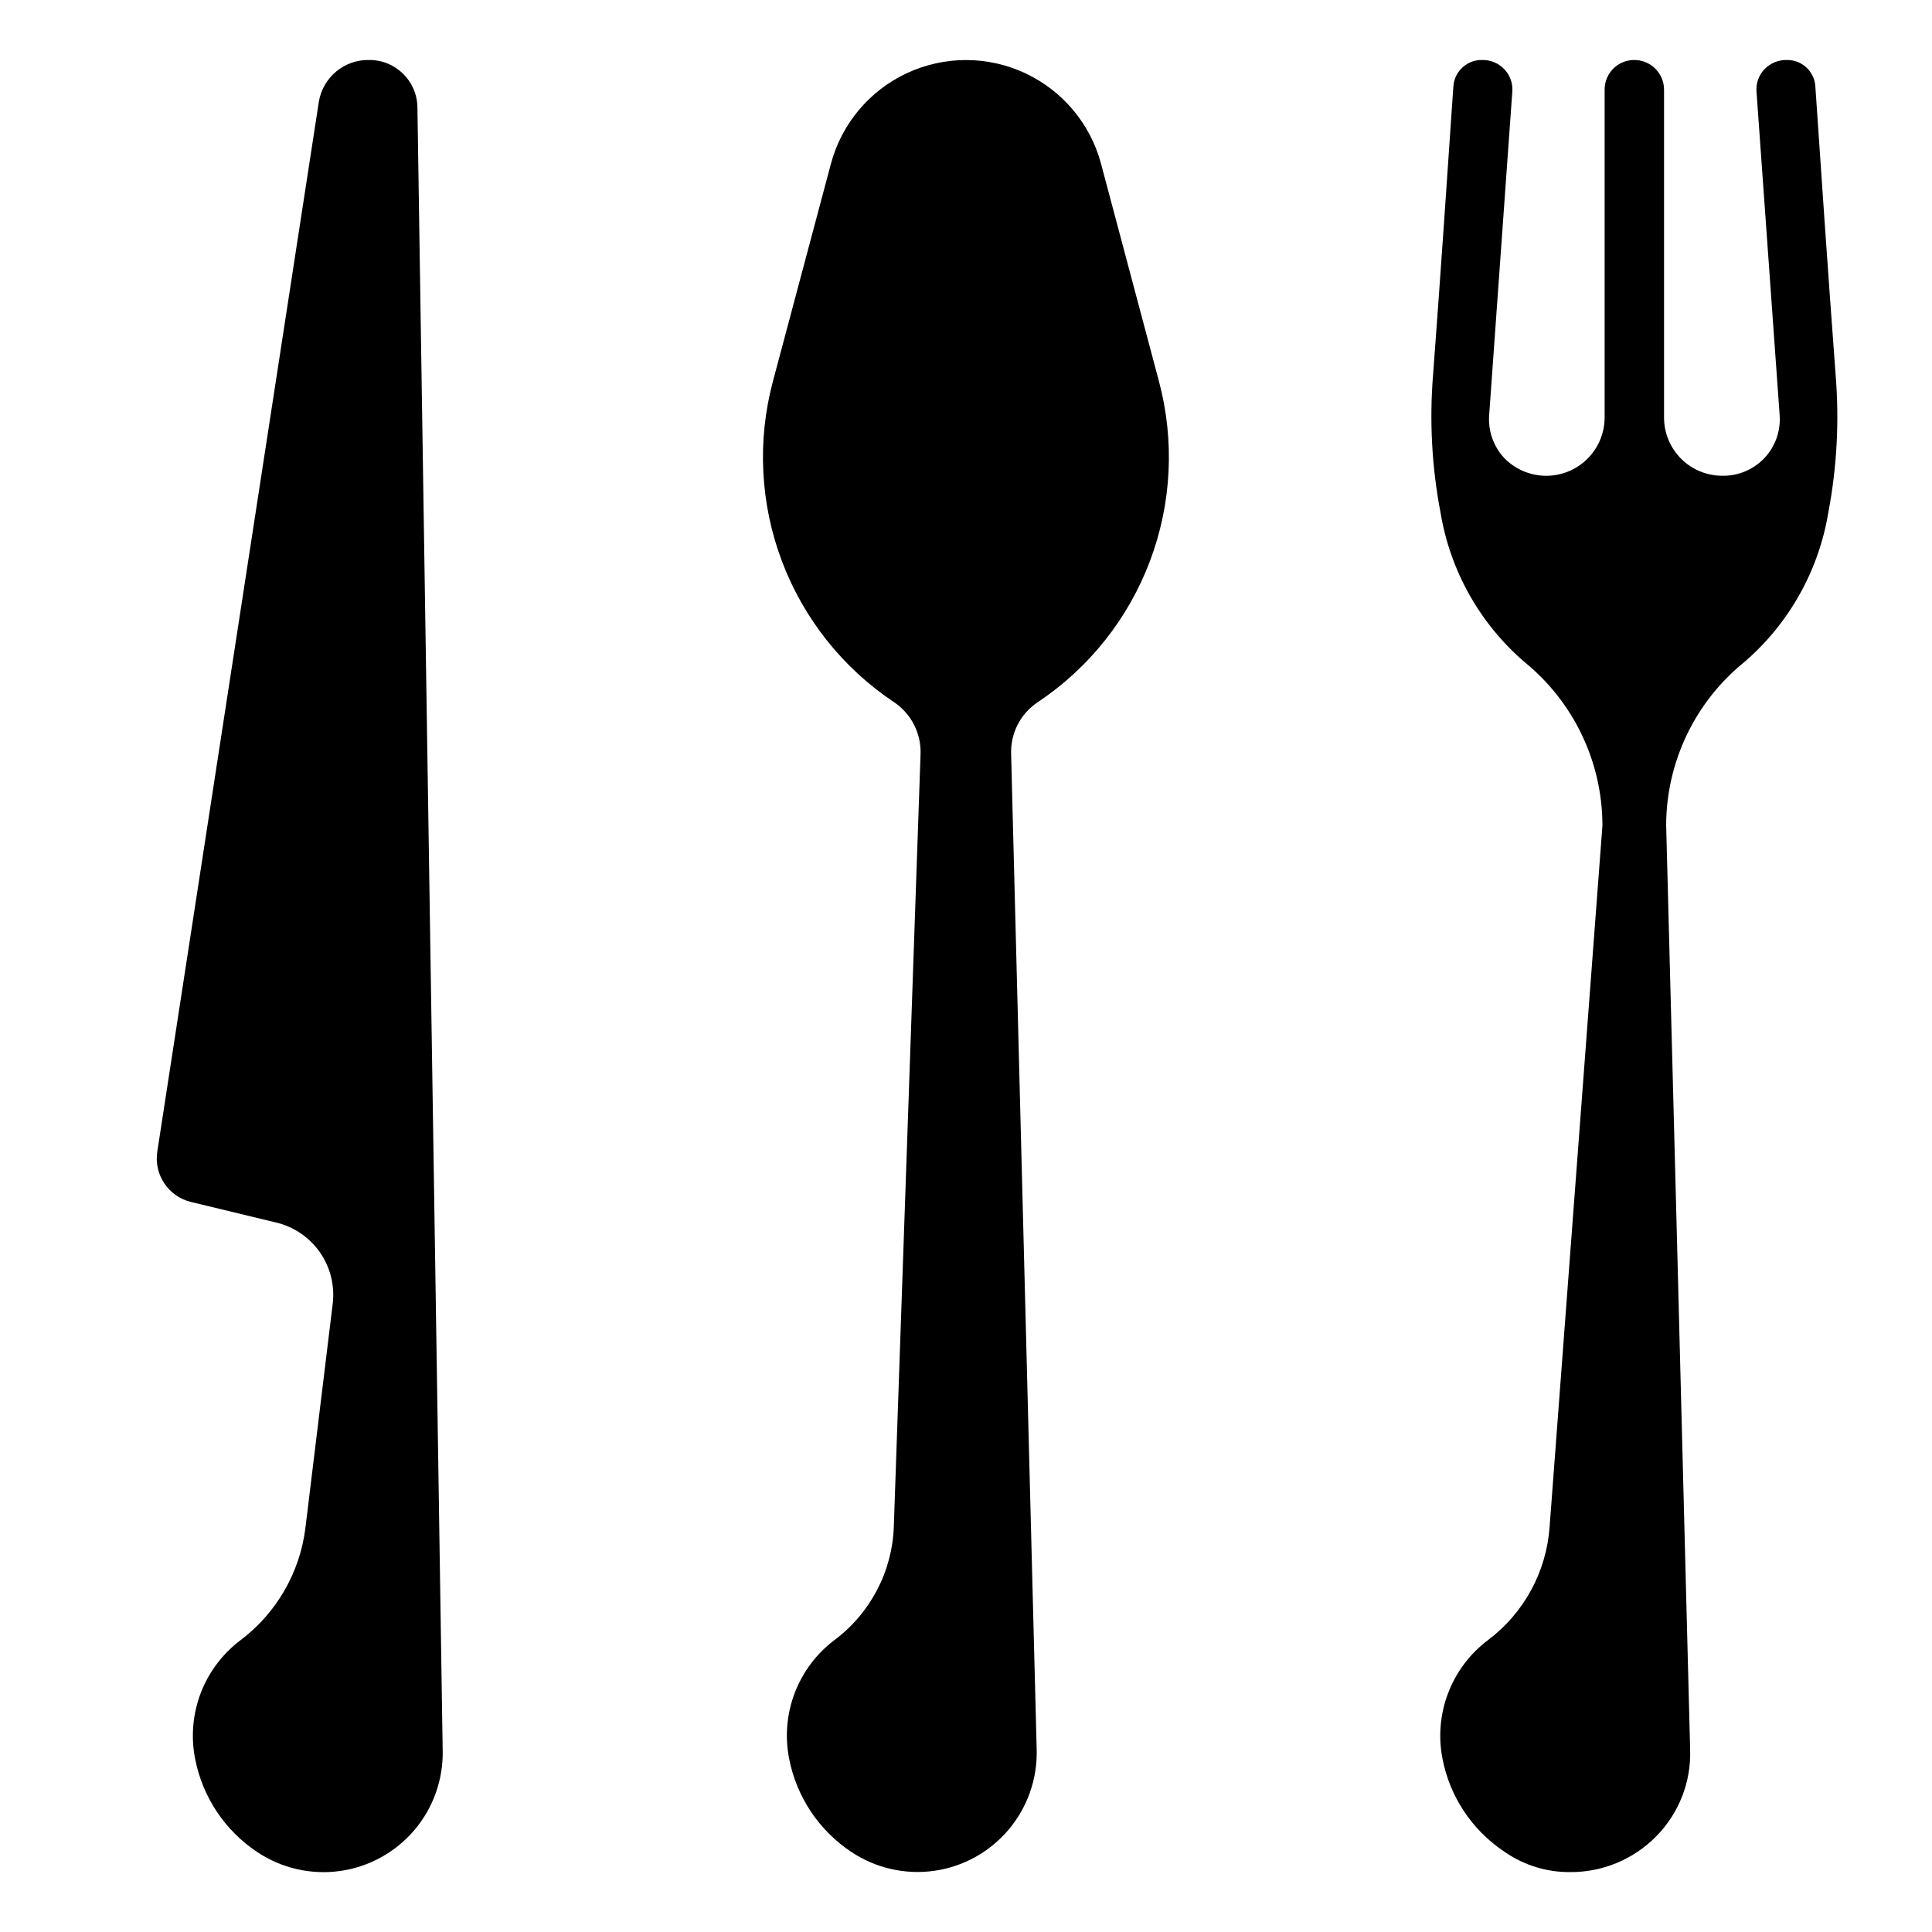
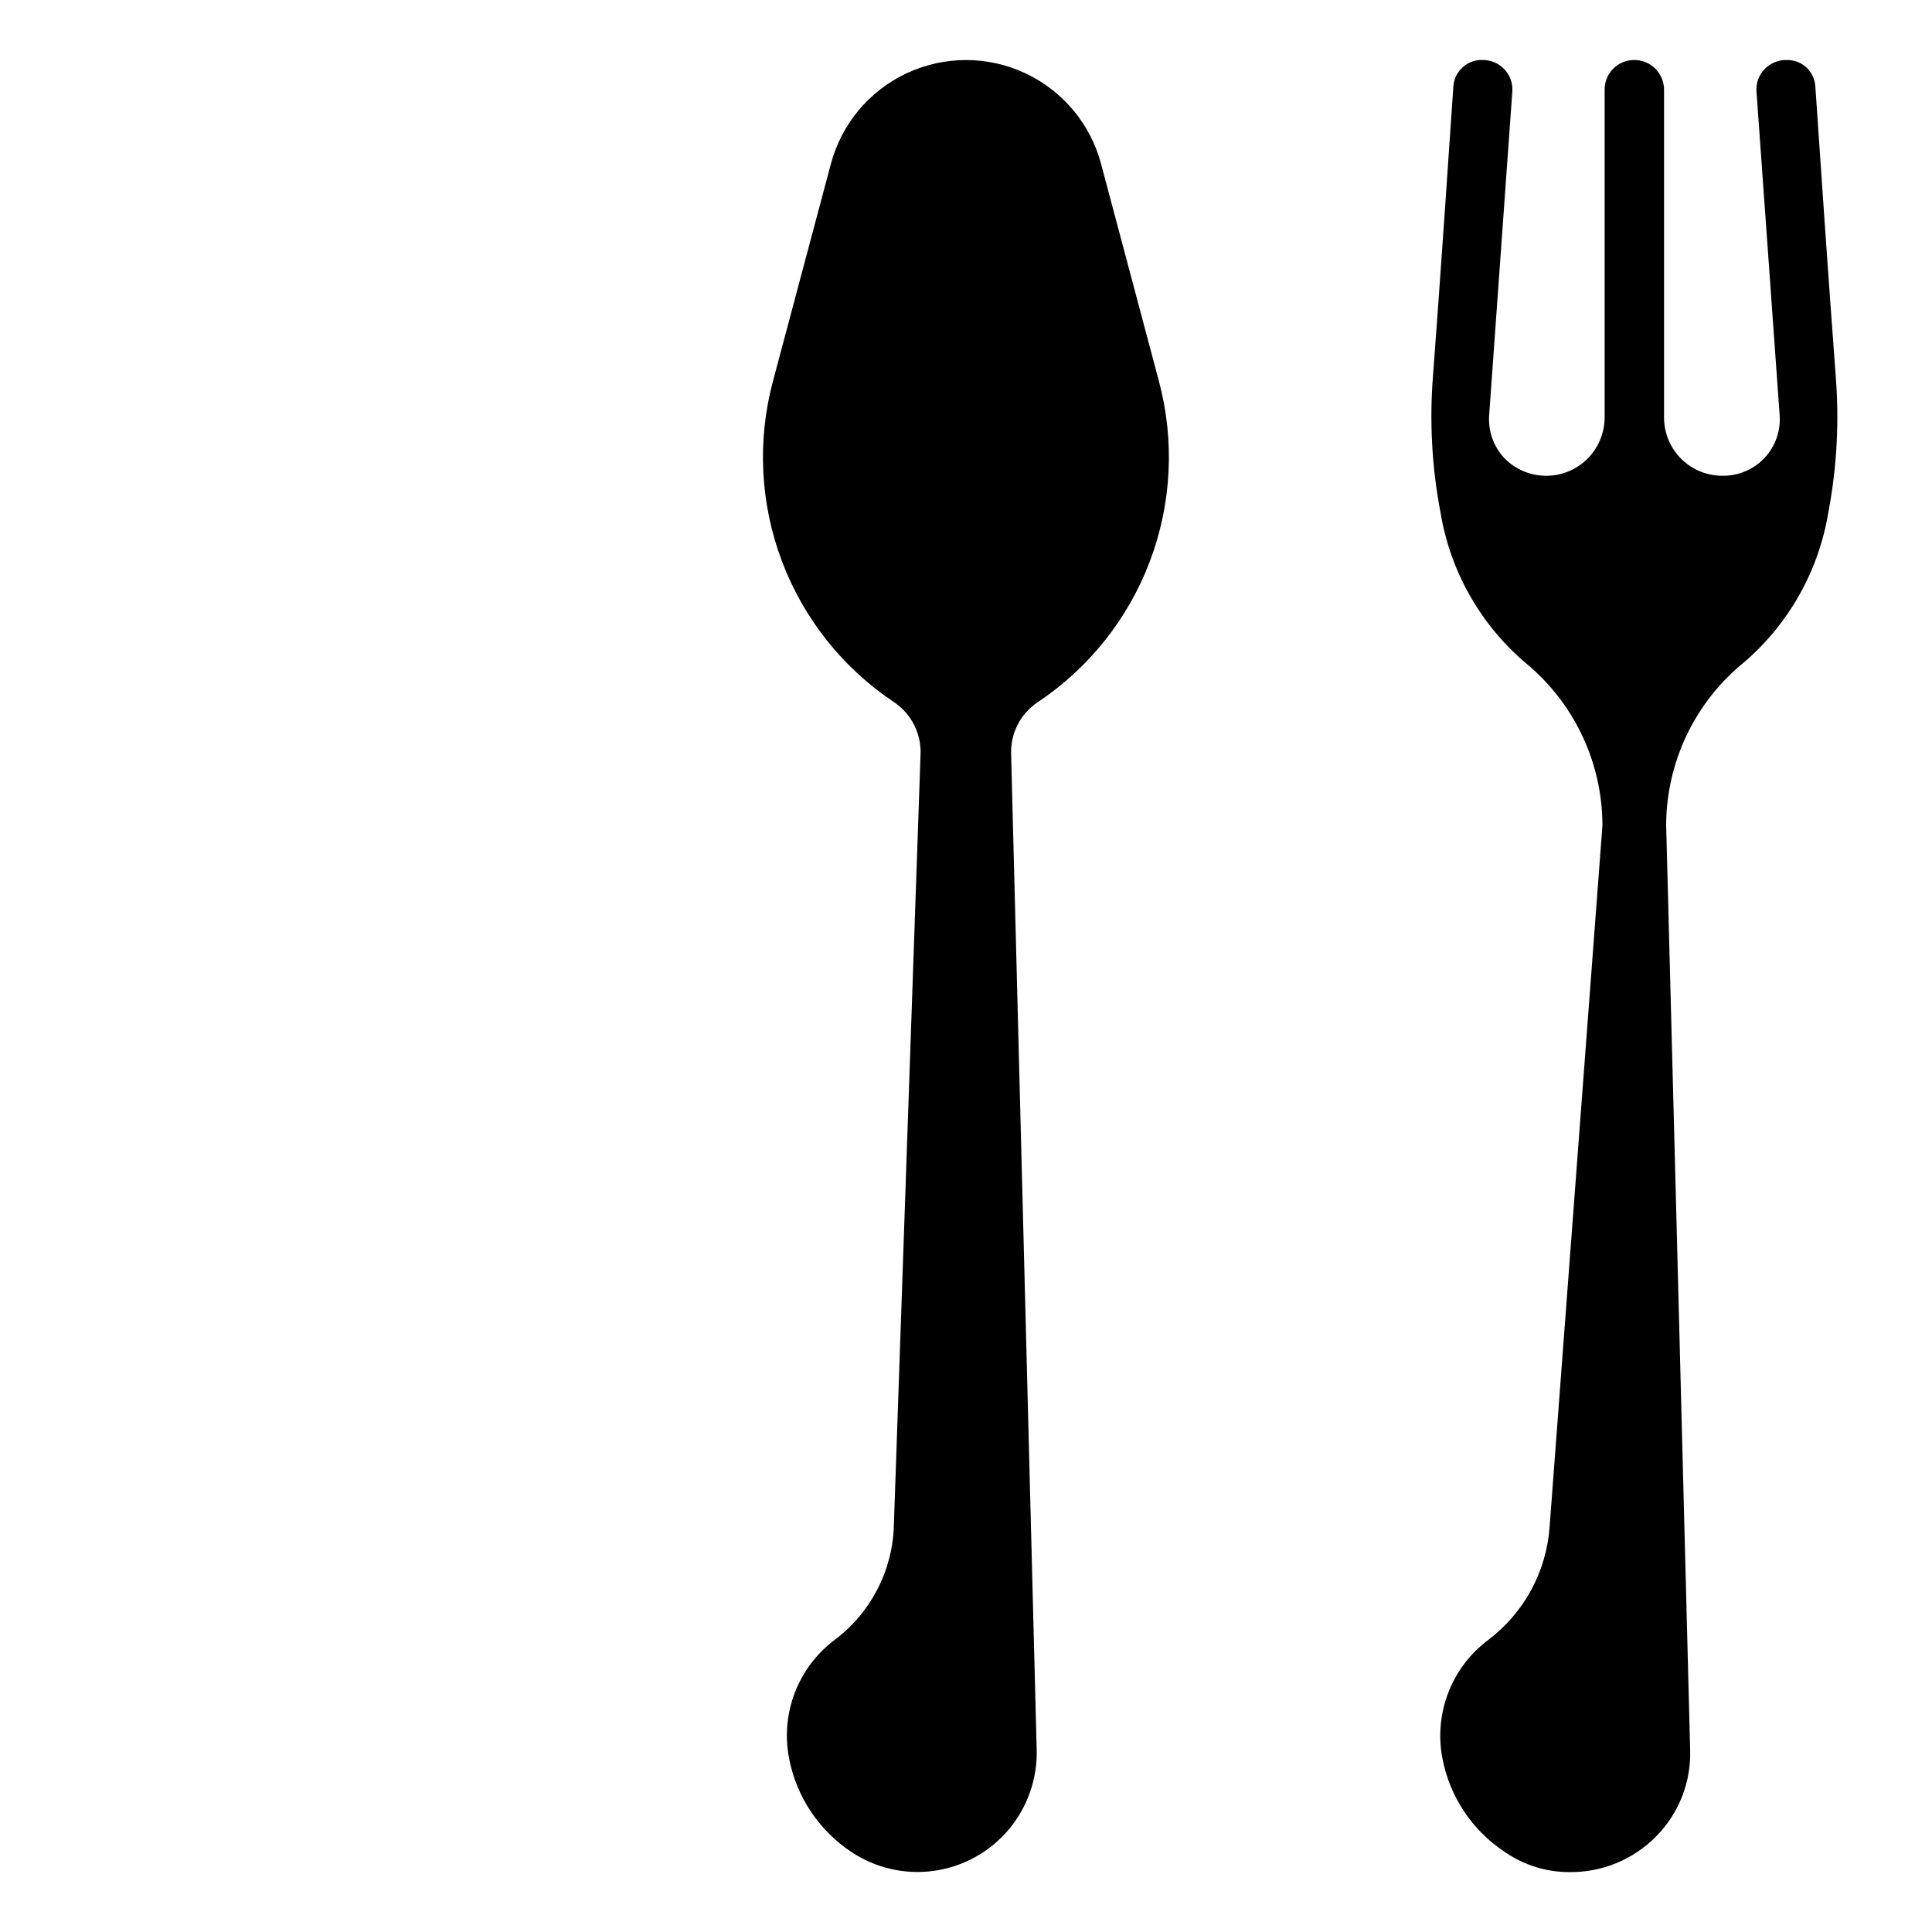
<svg xmlns="http://www.w3.org/2000/svg" fill="#000000" width="800px" height="800px" version="1.1" viewBox="144 144 512 512">
  <g>
    <path d="m435.79 187.41c-2.824-10.59-10.195-19.383-20.125-24.02-9.934-4.637-21.406-4.637-31.34 0-9.93 4.637-17.297 13.43-20.125 24.02l-15.371 57.656c-4.203 15.746-3.367 32.414 2.391 47.664 5.754 15.246 16.141 28.309 29.703 37.352 4.547 3.051 7.207 8.227 7.035 13.699l-7.086 204.67h0.004c-0.383 11.934-6.18 23.043-15.746 30.188-4.75 3.586-8.391 8.438-10.516 13.996-2.121 5.559-2.637 11.602-1.488 17.438 1.965 10.113 7.902 19.012 16.484 24.711 6.449 4.301 14.254 6.082 21.934 5.004 7.676-1.082 14.688-4.945 19.703-10.859 5.012-5.914 7.676-13.465 7.484-21.215l-6.777-263.98c-0.16-5.473 2.519-10.641 7.082-13.668 13.562-9.043 23.949-22.105 29.703-37.352 5.758-15.25 6.594-31.918 2.394-47.664z" />
-     <path d="m241.95 159.9c-6.656-0.199-12.426 4.578-13.469 11.152l-42.809 278.21c-0.902 6.059 2.961 11.805 8.91 13.266l22.633 5.465v-0.004c4.695 1.125 8.816 3.938 11.574 7.902 2.758 3.969 3.961 8.809 3.383 13.605l-7.234 59.418c-1.469 11.848-7.684 22.594-17.227 29.773-4.746 3.582-8.391 8.434-10.516 13.992-2.121 5.559-2.637 11.602-1.488 17.438 1.965 10.113 7.902 19.016 16.484 24.711 6.449 4.301 14.258 6.082 21.934 5.004 7.68-1.082 14.691-4.945 19.703-10.859 5.012-5.914 7.676-13.465 7.484-21.215l-6.691-435.32c-0.098-6.938-5.734-12.516-12.672-12.539z" />
    <path d="m630.47 243.46c-1.875-24.883-4.234-59.457-5.391-76.656l-0.004-0.004c-0.281-3.894-3.523-6.91-7.43-6.902-2.297-0.078-4.519 0.836-6.102 2.504-1.465 1.574-2.211 3.691-2.055 5.84l6.141 85.805c0.301 4.152-1.141 8.238-3.981 11.281-2.84 3.043-6.816 4.766-10.977 4.754-4.109 0.066-8.078-1.508-11.02-4.375-2.945-2.871-4.621-6.793-4.66-10.902v-87.035c0-2.086-0.832-4.09-2.309-5.566-1.473-1.477-3.477-2.305-5.566-2.305-2.082-0.012-4.086 0.805-5.562 2.273-1.477 1.469-2.309 3.469-2.309 5.551v87.066c-0.047 4.125-1.738 8.059-4.699 10.93-2.961 2.875-6.945 4.445-11.07 4.371-4.125-0.078-8.047-1.797-10.898-4.777-2.809-3.051-4.231-7.125-3.938-11.258l6.141-85.805c0.156-2.148-0.59-4.266-2.055-5.84-1.508-1.621-3.621-2.531-5.832-2.512-4.008-0.129-7.406 2.91-7.731 6.902-1.156 17.199-3.519 51.773-5.391 76.656l-0.004 0.004c-0.973 12.141-0.309 24.355 1.977 36.32 2.535 15.434 10.426 29.484 22.285 39.684 12.98 10.555 20.555 26.367 20.633 43.098v0.188l-13.996 185.83c-0.828 11.945-6.812 22.934-16.398 30.113-4.731 3.578-8.363 8.41-10.484 13.949-2.125 5.539-2.648 11.562-1.52 17.387 1.918 10.02 7.758 18.855 16.215 24.555l0.676 0.457h0.004c4.91 3.301 10.691 5.07 16.609 5.082 8.723 0.148 17.117-3.305 23.215-9.547 5.957-6.078 9.184-14.32 8.926-22.828l-0.316-12.188c-1.699-66.086-4.684-181.98-6.047-233.01h0.004c0.09-16.738 7.688-32.551 20.695-43.082 11.859-10.199 19.746-24.25 22.285-39.684 2.273-11.965 2.922-24.184 1.938-36.32z" />
  </g>
</svg>